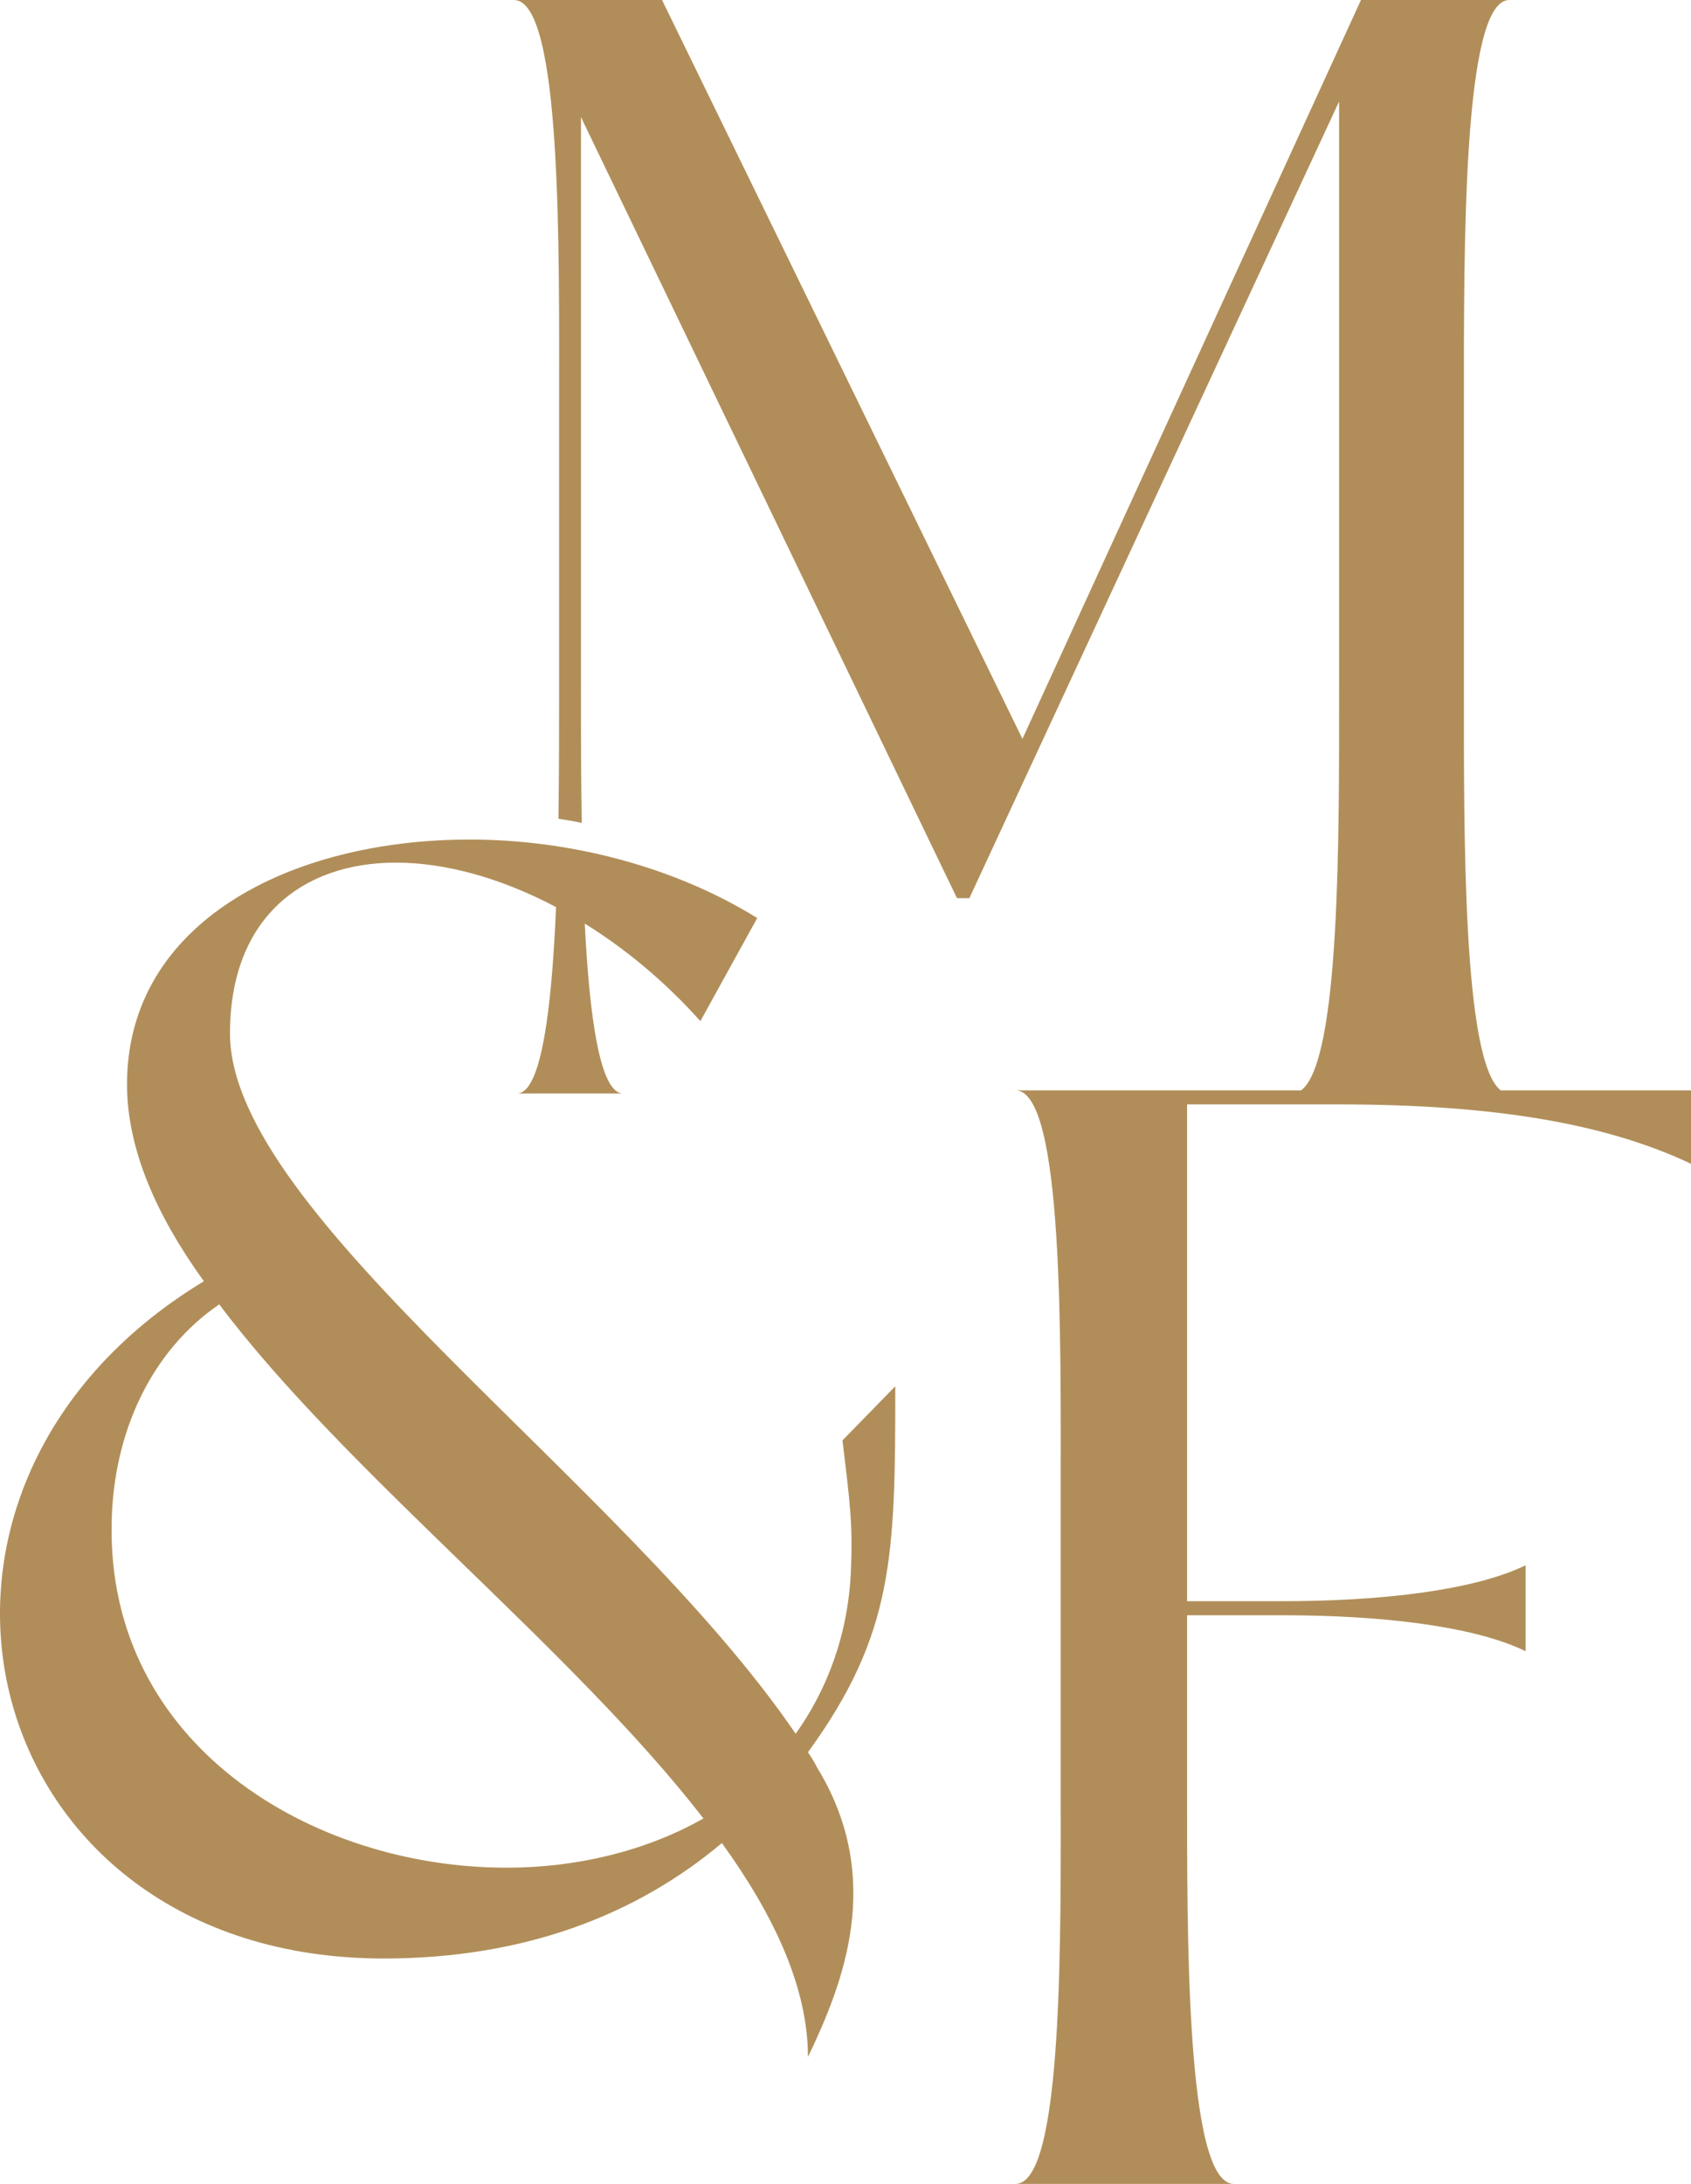
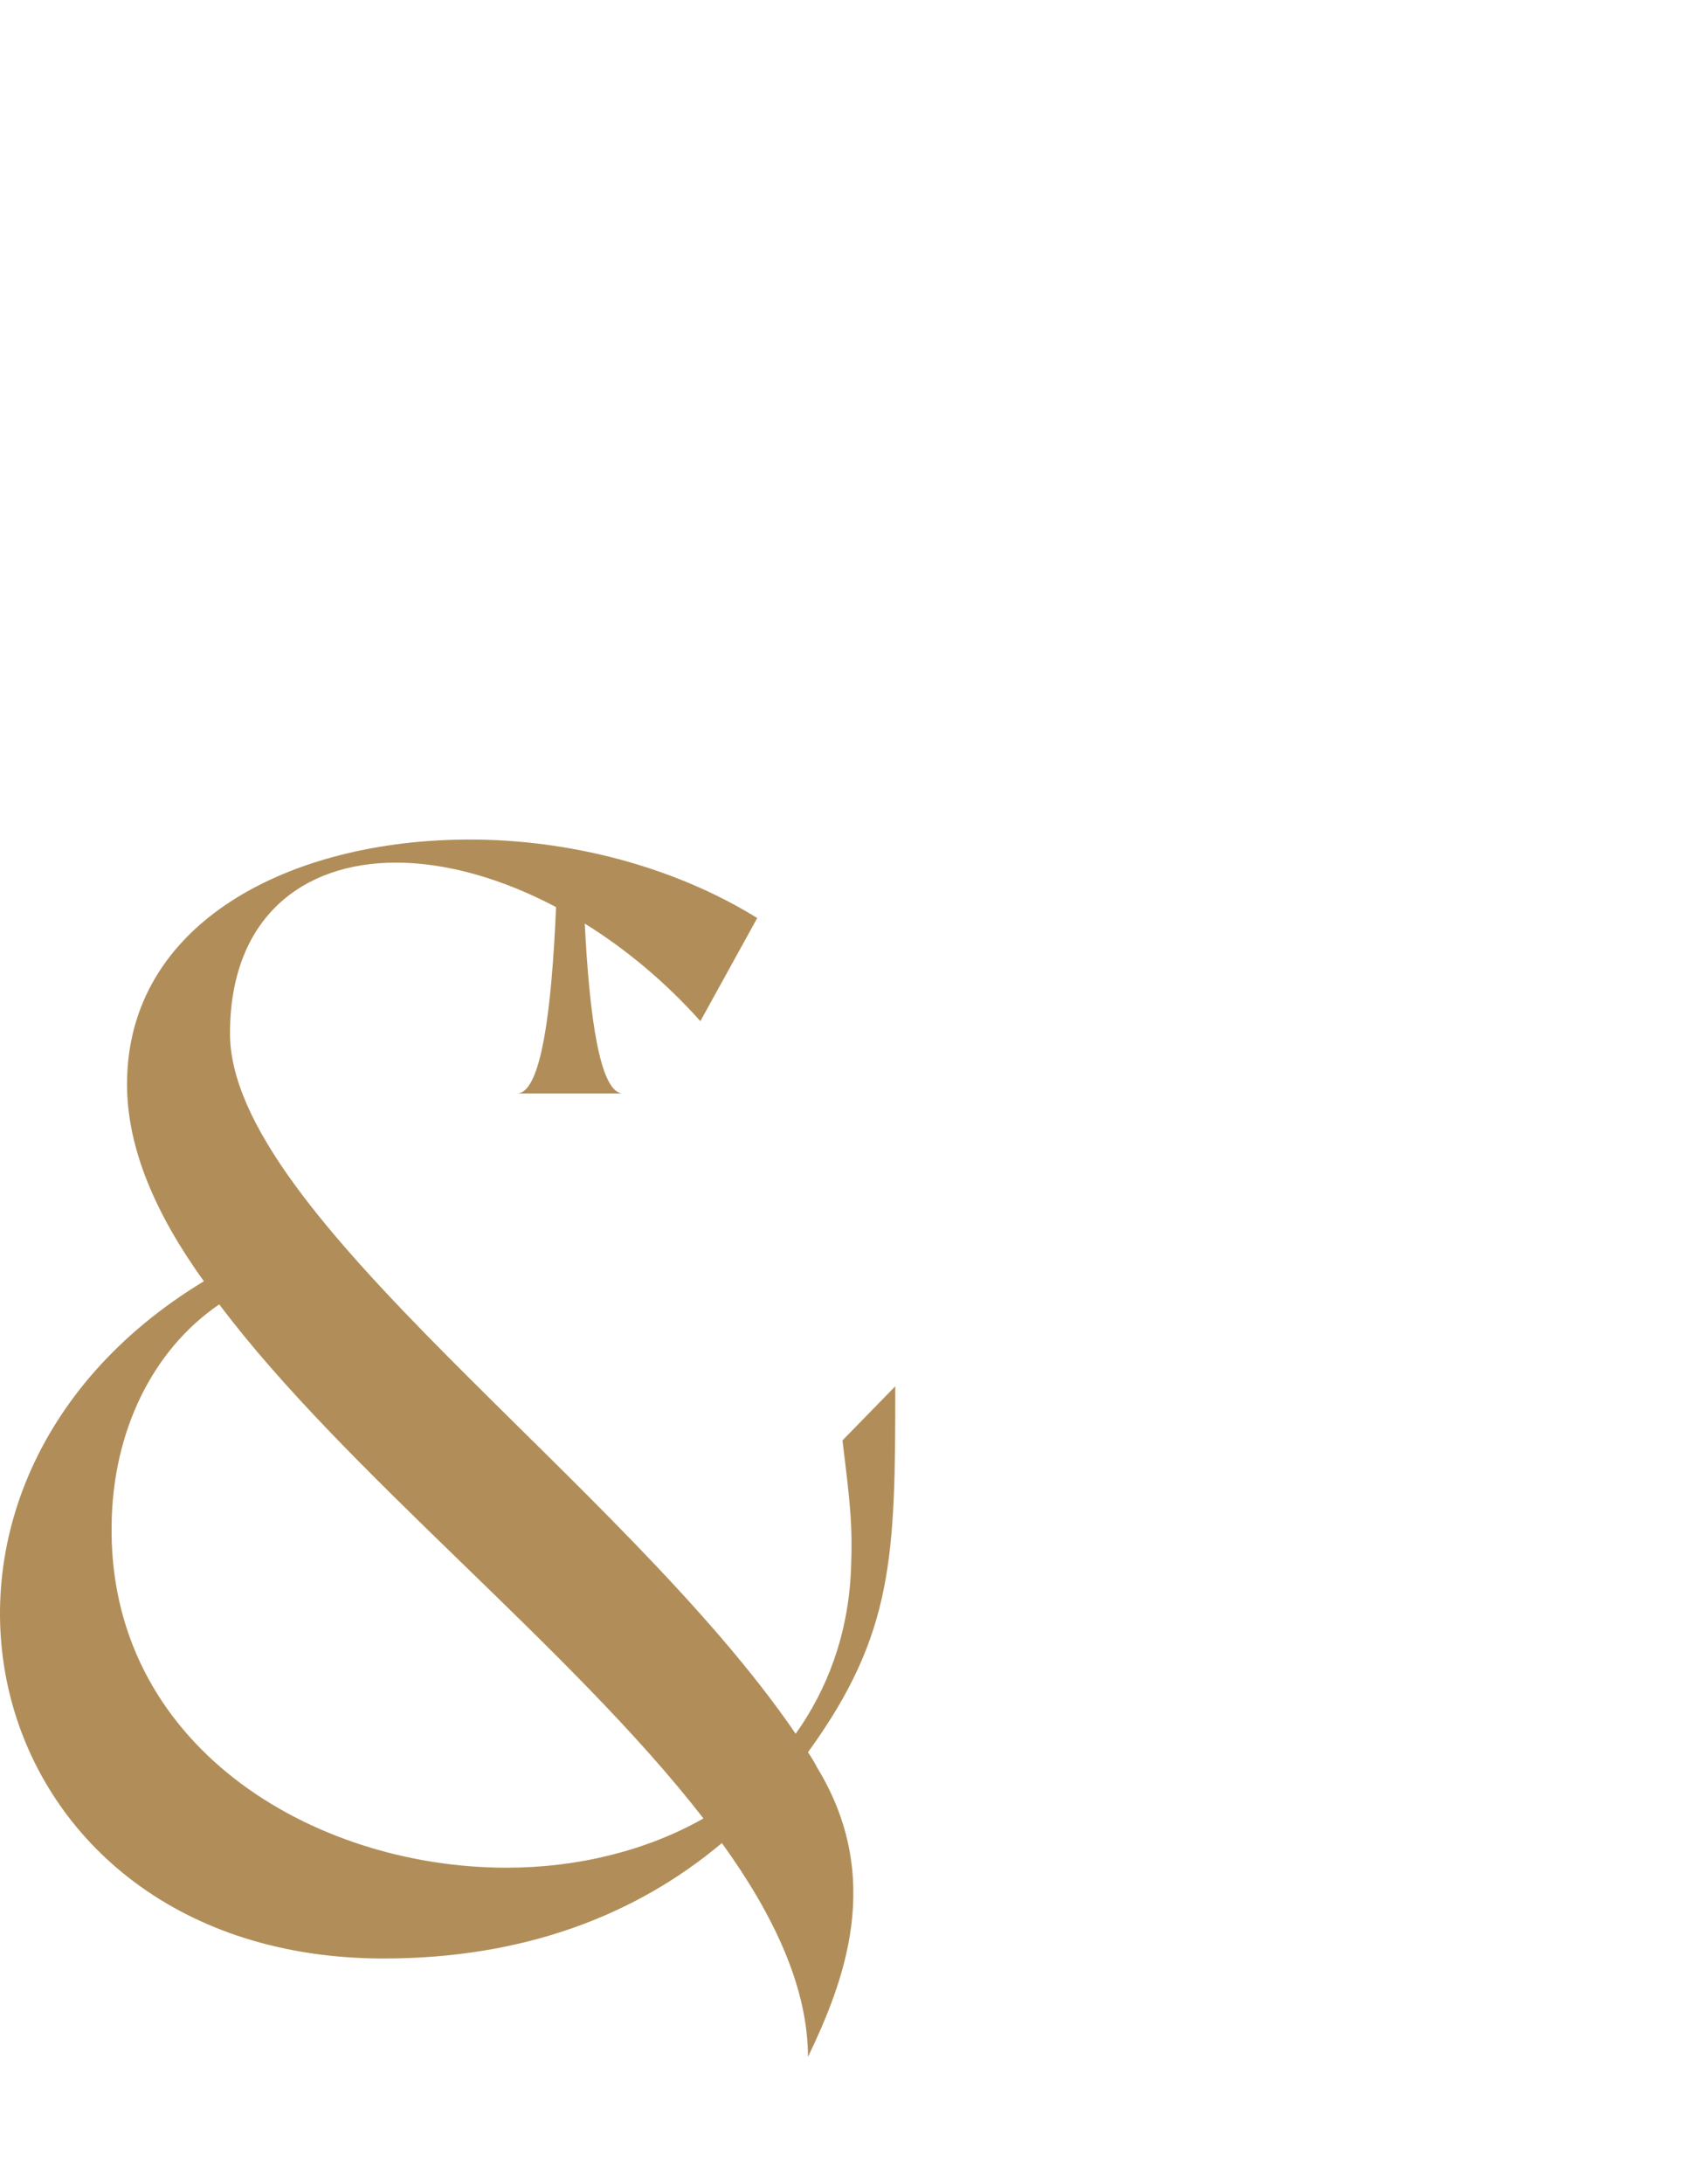
<svg xmlns="http://www.w3.org/2000/svg" width="79px" height="102px" viewBox="0 0 79 102" version="1.1">
  <title>logo-footer</title>
  <g id="Symbols" stroke="none" stroke-width="1" fill="none" fill-rule="evenodd">
    <g id="footer" transform="translate(-660, -50)" fill="#B18E59">
      <g id="logo-footer" transform="translate(660, 50)">
-         <path d="M68.391,32.246 L68.391,18.82 C68.391,11.742 68.322,0 70.509,0 L63.582,0 L47.766,34.509 L30.929,0 L24.008,0 C26.263,0 26.12,11.742 26.12,18.82 L26.12,32.246 C26.12,34.036 26.12,36.118 26.089,38.239 C26.456,38.294 26.817,38.357 27.179,38.432 C27.141,36.243 27.141,34.085 27.141,32.246 L27.141,5.469 L44.708,41.949 L45.287,41.949 L62.56,4.739 L62.56,32.246 C62.56,38.864 62.625,49.565 60.785,50.926 L47.441,50.926 C49.7,50.926 49.554,62.673 49.554,69.75 L49.554,83.175 C49.554,90.253 49.7,102 47.441,102 L57.644,102 C55.385,102 55.458,90.253 55.458,83.175 L55.458,75.441 L59.904,75.441 C64.568,75.441 68.869,75.952 71.274,77.12 L71.274,73.107 C68.869,74.274 64.568,74.785 59.904,74.785 L55.458,74.785 L55.458,51.582 L62.528,51.582 C69.743,51.582 74.991,52.458 79,54.355 L79,50.926 L70.112,50.926 C68.331,49.565 68.391,38.864 68.391,32.246" id="Fill-1" />
        <path d="M23.671,87.232 C14.552,87.232 5.001,81.481 5.216,71.129 C5.288,66.888 7.083,63.077 10.243,60.921 C16.131,68.756 26.687,76.952 32.863,84.931 C30.206,86.441 26.975,87.232 23.671,87.232 Z M39.358,67.275 C39.724,70.266 39.837,71.22 39.757,73.285 C39.637,76.382 38.608,78.965 37.172,80.977 C29.129,69.188 10.745,56.751 10.745,48.269 C10.745,42.877 14.121,40.289 18.501,40.289 C20.813,40.289 23.416,41.012 25.978,42.367 C25.777,47.091 25.295,51.072 24.151,51.072 L29.11,51.072 C28.028,51.072 27.54,47.515 27.319,43.136 C29.222,44.318 31.069,45.845 32.72,47.693 L35.377,42.877 C31.427,40.433 26.544,39.211 21.948,39.211 C13.546,39.211 5.934,43.093 5.934,50.641 C5.934,53.66 7.298,56.751 9.524,59.842 C-6.633,69.619 -1.175,91.473 17.927,91.473 C24.461,91.473 29.704,89.46 33.725,86.081 C36.166,89.46 37.746,92.839 37.746,96.074 C39.398,92.623 41.337,87.735 38.177,82.559 C38.034,82.271 37.89,82.056 37.746,81.84 C41.768,76.305 41.826,72.653 41.826,64.746 L39.358,67.275 L39.358,67.275 Z" id="Fill-2" />
      </g>
    </g>
  </g>
</svg>